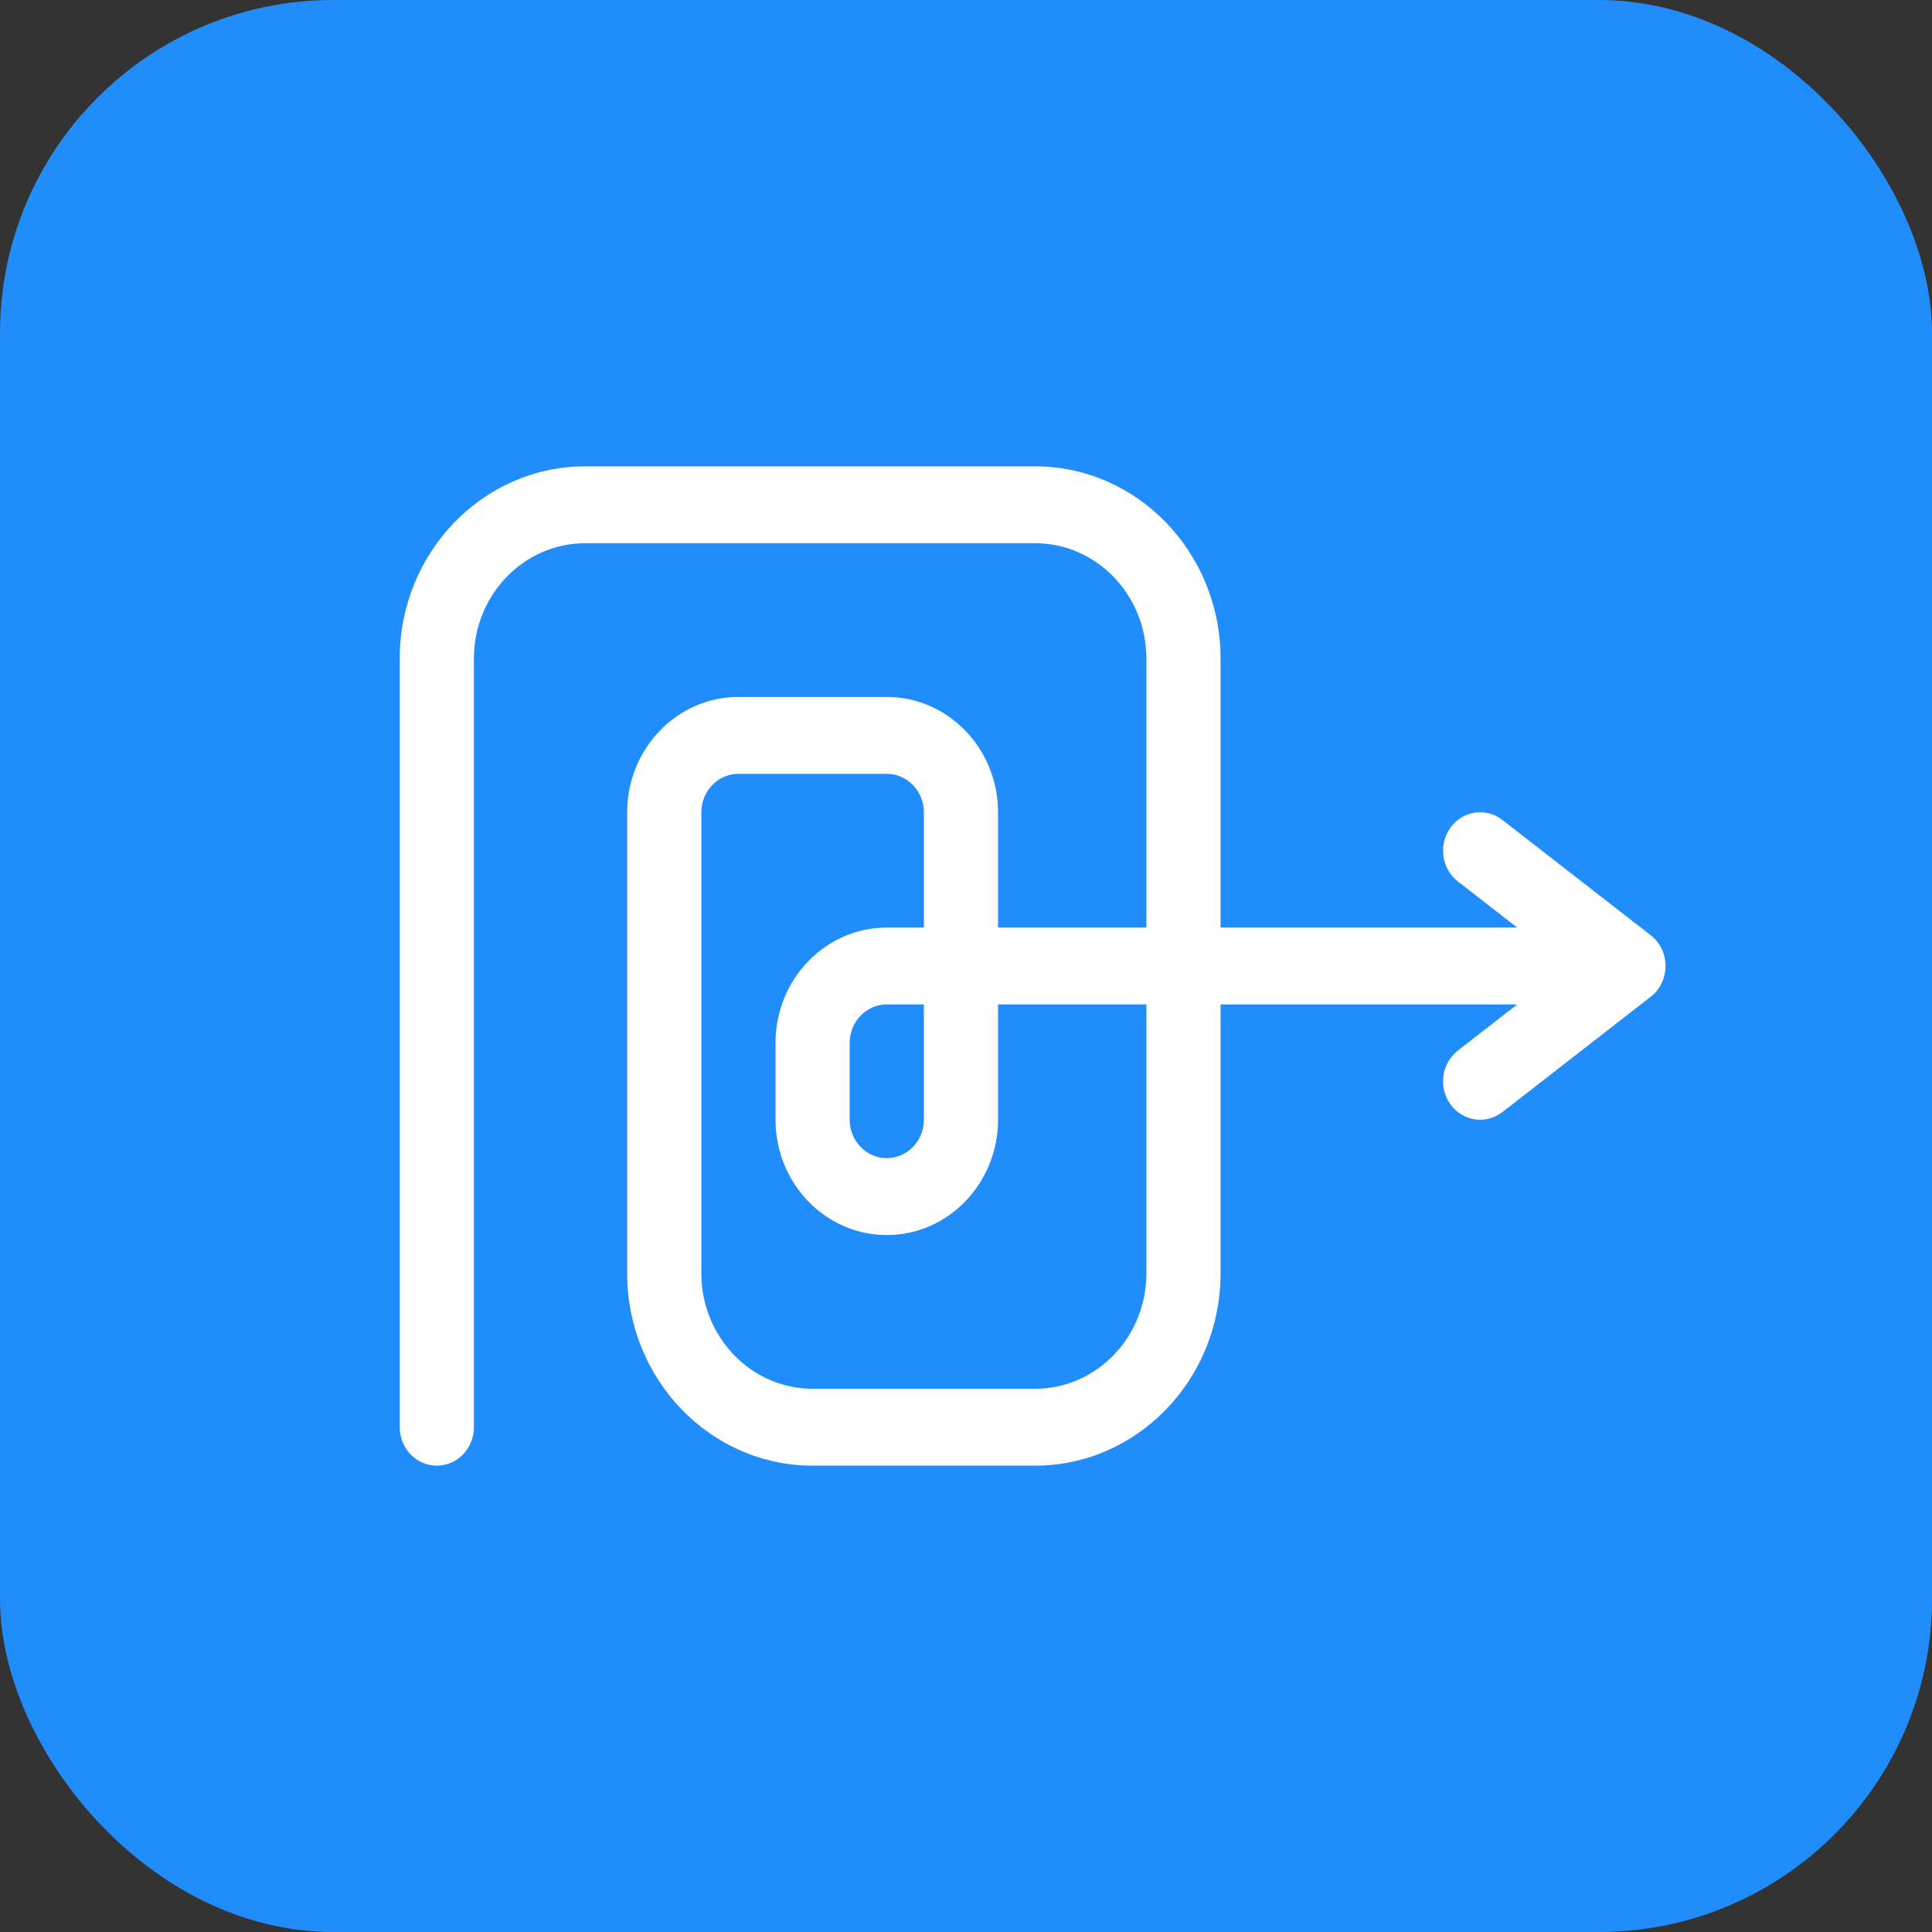
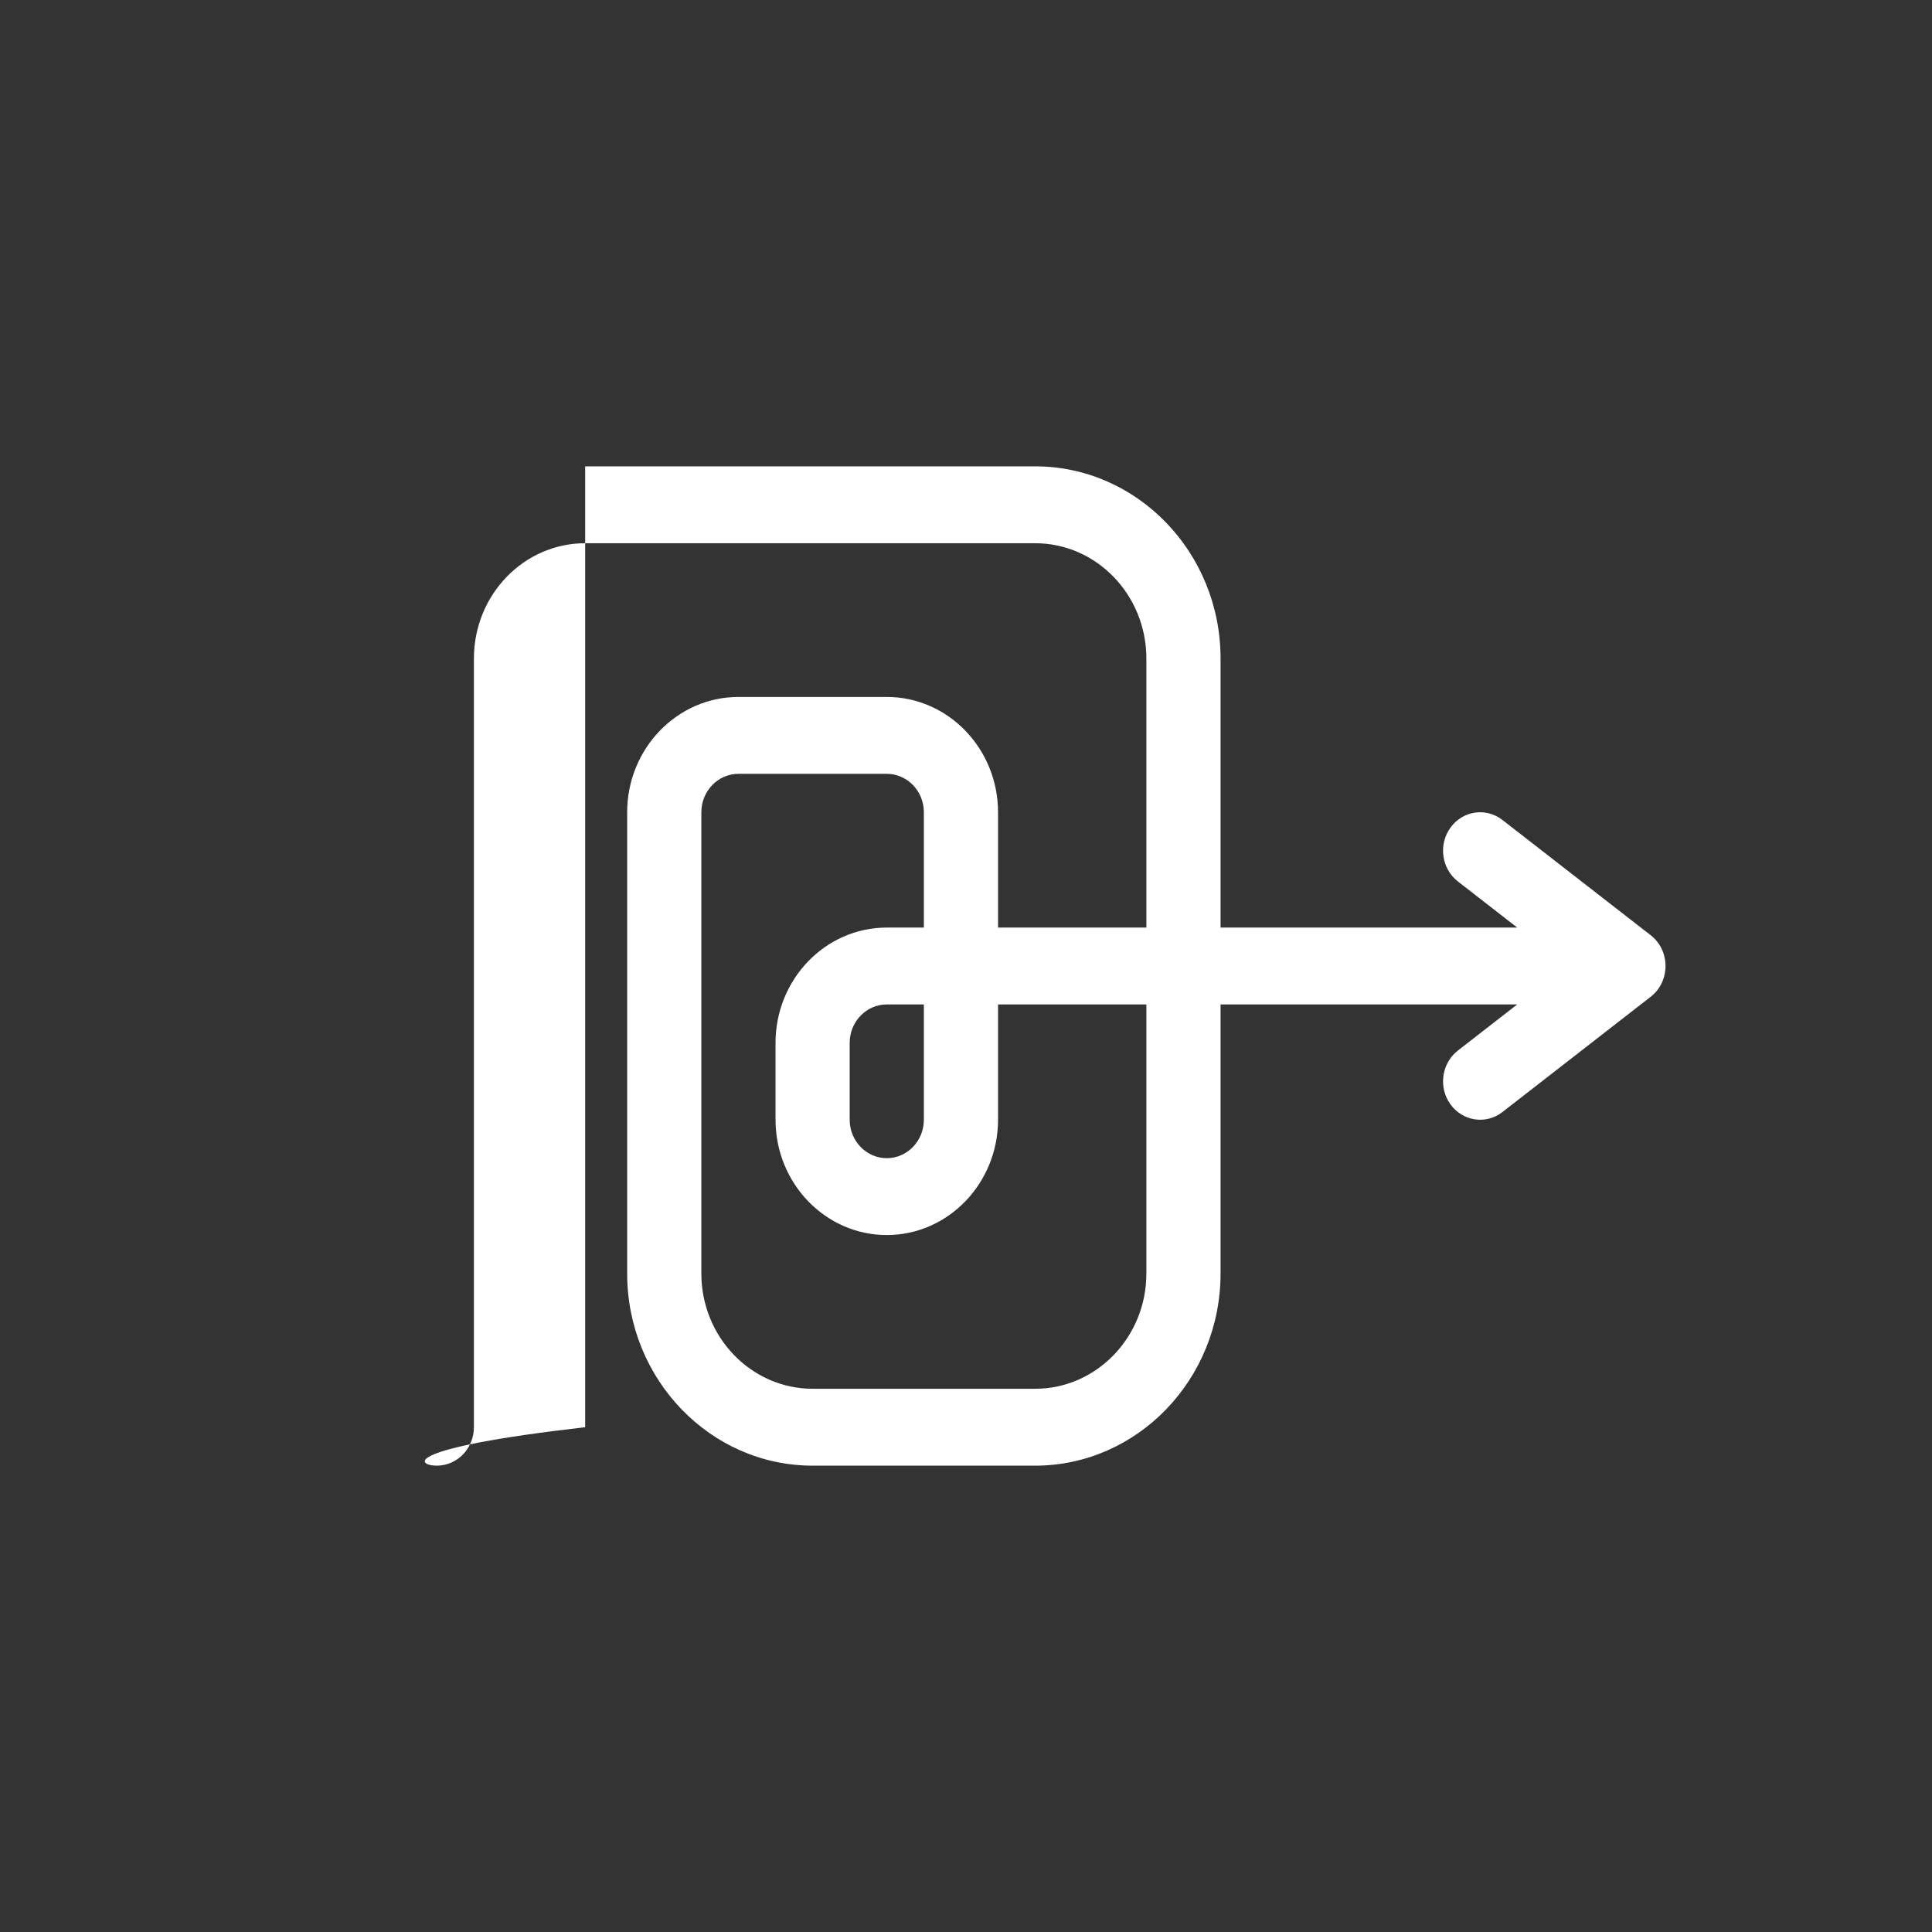
<svg xmlns="http://www.w3.org/2000/svg" width="58" height="58" viewBox="0 0 58 58" fill="none">
  <rect x="0" y="0" width="58" height="58" fill="#333333" stroke="none" />
  <g id="Why Use CRM Simplicity Icon">
-     <rect id="Rectangle 58" width="58" height="58" rx="10" fill="#218DFC" />
-     <path id="Vector" d="M49.556 28.077L45.103 24.615C44.611 24.233 43.913 24.336 43.544 24.846C43.175 25.356 43.275 26.079 43.767 26.462L45.548 27.846H36.642V19.769C36.642 16.588 34.144 14 31.075 14H17.567C14.497 14 12 16.588 12 19.769V42.846C12 43.483 12.498 44 13.113 44C13.728 44 14.227 43.483 14.227 42.846V19.769C14.227 17.86 15.725 16.308 17.567 16.308H31.075C32.917 16.308 34.415 17.86 34.415 19.769V27.846H29.962V24.385C29.962 22.476 28.463 20.923 26.622 20.923H22.168C20.327 20.923 18.828 22.476 18.828 24.385V38.231C18.828 41.412 21.326 44 24.395 44H31.075C34.144 44 36.642 41.412 36.642 38.231V30.154H45.548L43.767 31.538C43.275 31.921 43.175 32.644 43.544 33.154C43.911 33.661 44.609 33.769 45.103 33.385L49.556 29.923C50.148 29.462 50.148 28.537 49.556 28.077ZM34.415 38.231C34.415 40.139 32.917 41.692 31.075 41.692H24.395C22.553 41.692 21.055 40.139 21.055 38.231V24.385C21.055 23.748 21.555 23.231 22.168 23.231H26.622C27.236 23.231 27.735 23.748 27.735 24.385V27.846H26.622C24.78 27.846 23.282 29.399 23.282 31.308V33.615C23.282 35.524 24.78 37.077 26.622 37.077C28.463 37.077 29.962 35.524 29.962 33.615V30.154H34.415V38.231ZM27.735 30.154V33.615C27.735 34.252 27.236 34.769 26.622 34.769C26.008 34.769 25.508 34.252 25.508 33.615V31.308C25.508 30.672 26.008 30.154 26.622 30.154H27.735Z" fill="white" />
+     <path id="Vector" d="M49.556 28.077L45.103 24.615C44.611 24.233 43.913 24.336 43.544 24.846C43.175 25.356 43.275 26.079 43.767 26.462L45.548 27.846H36.642V19.769C36.642 16.588 34.144 14 31.075 14H17.567V42.846C12 43.483 12.498 44 13.113 44C13.728 44 14.227 43.483 14.227 42.846V19.769C14.227 17.86 15.725 16.308 17.567 16.308H31.075C32.917 16.308 34.415 17.86 34.415 19.769V27.846H29.962V24.385C29.962 22.476 28.463 20.923 26.622 20.923H22.168C20.327 20.923 18.828 22.476 18.828 24.385V38.231C18.828 41.412 21.326 44 24.395 44H31.075C34.144 44 36.642 41.412 36.642 38.231V30.154H45.548L43.767 31.538C43.275 31.921 43.175 32.644 43.544 33.154C43.911 33.661 44.609 33.769 45.103 33.385L49.556 29.923C50.148 29.462 50.148 28.537 49.556 28.077ZM34.415 38.231C34.415 40.139 32.917 41.692 31.075 41.692H24.395C22.553 41.692 21.055 40.139 21.055 38.231V24.385C21.055 23.748 21.555 23.231 22.168 23.231H26.622C27.236 23.231 27.735 23.748 27.735 24.385V27.846H26.622C24.78 27.846 23.282 29.399 23.282 31.308V33.615C23.282 35.524 24.78 37.077 26.622 37.077C28.463 37.077 29.962 35.524 29.962 33.615V30.154H34.415V38.231ZM27.735 30.154V33.615C27.735 34.252 27.236 34.769 26.622 34.769C26.008 34.769 25.508 34.252 25.508 33.615V31.308C25.508 30.672 26.008 30.154 26.622 30.154H27.735Z" fill="white" />
  </g>
</svg>